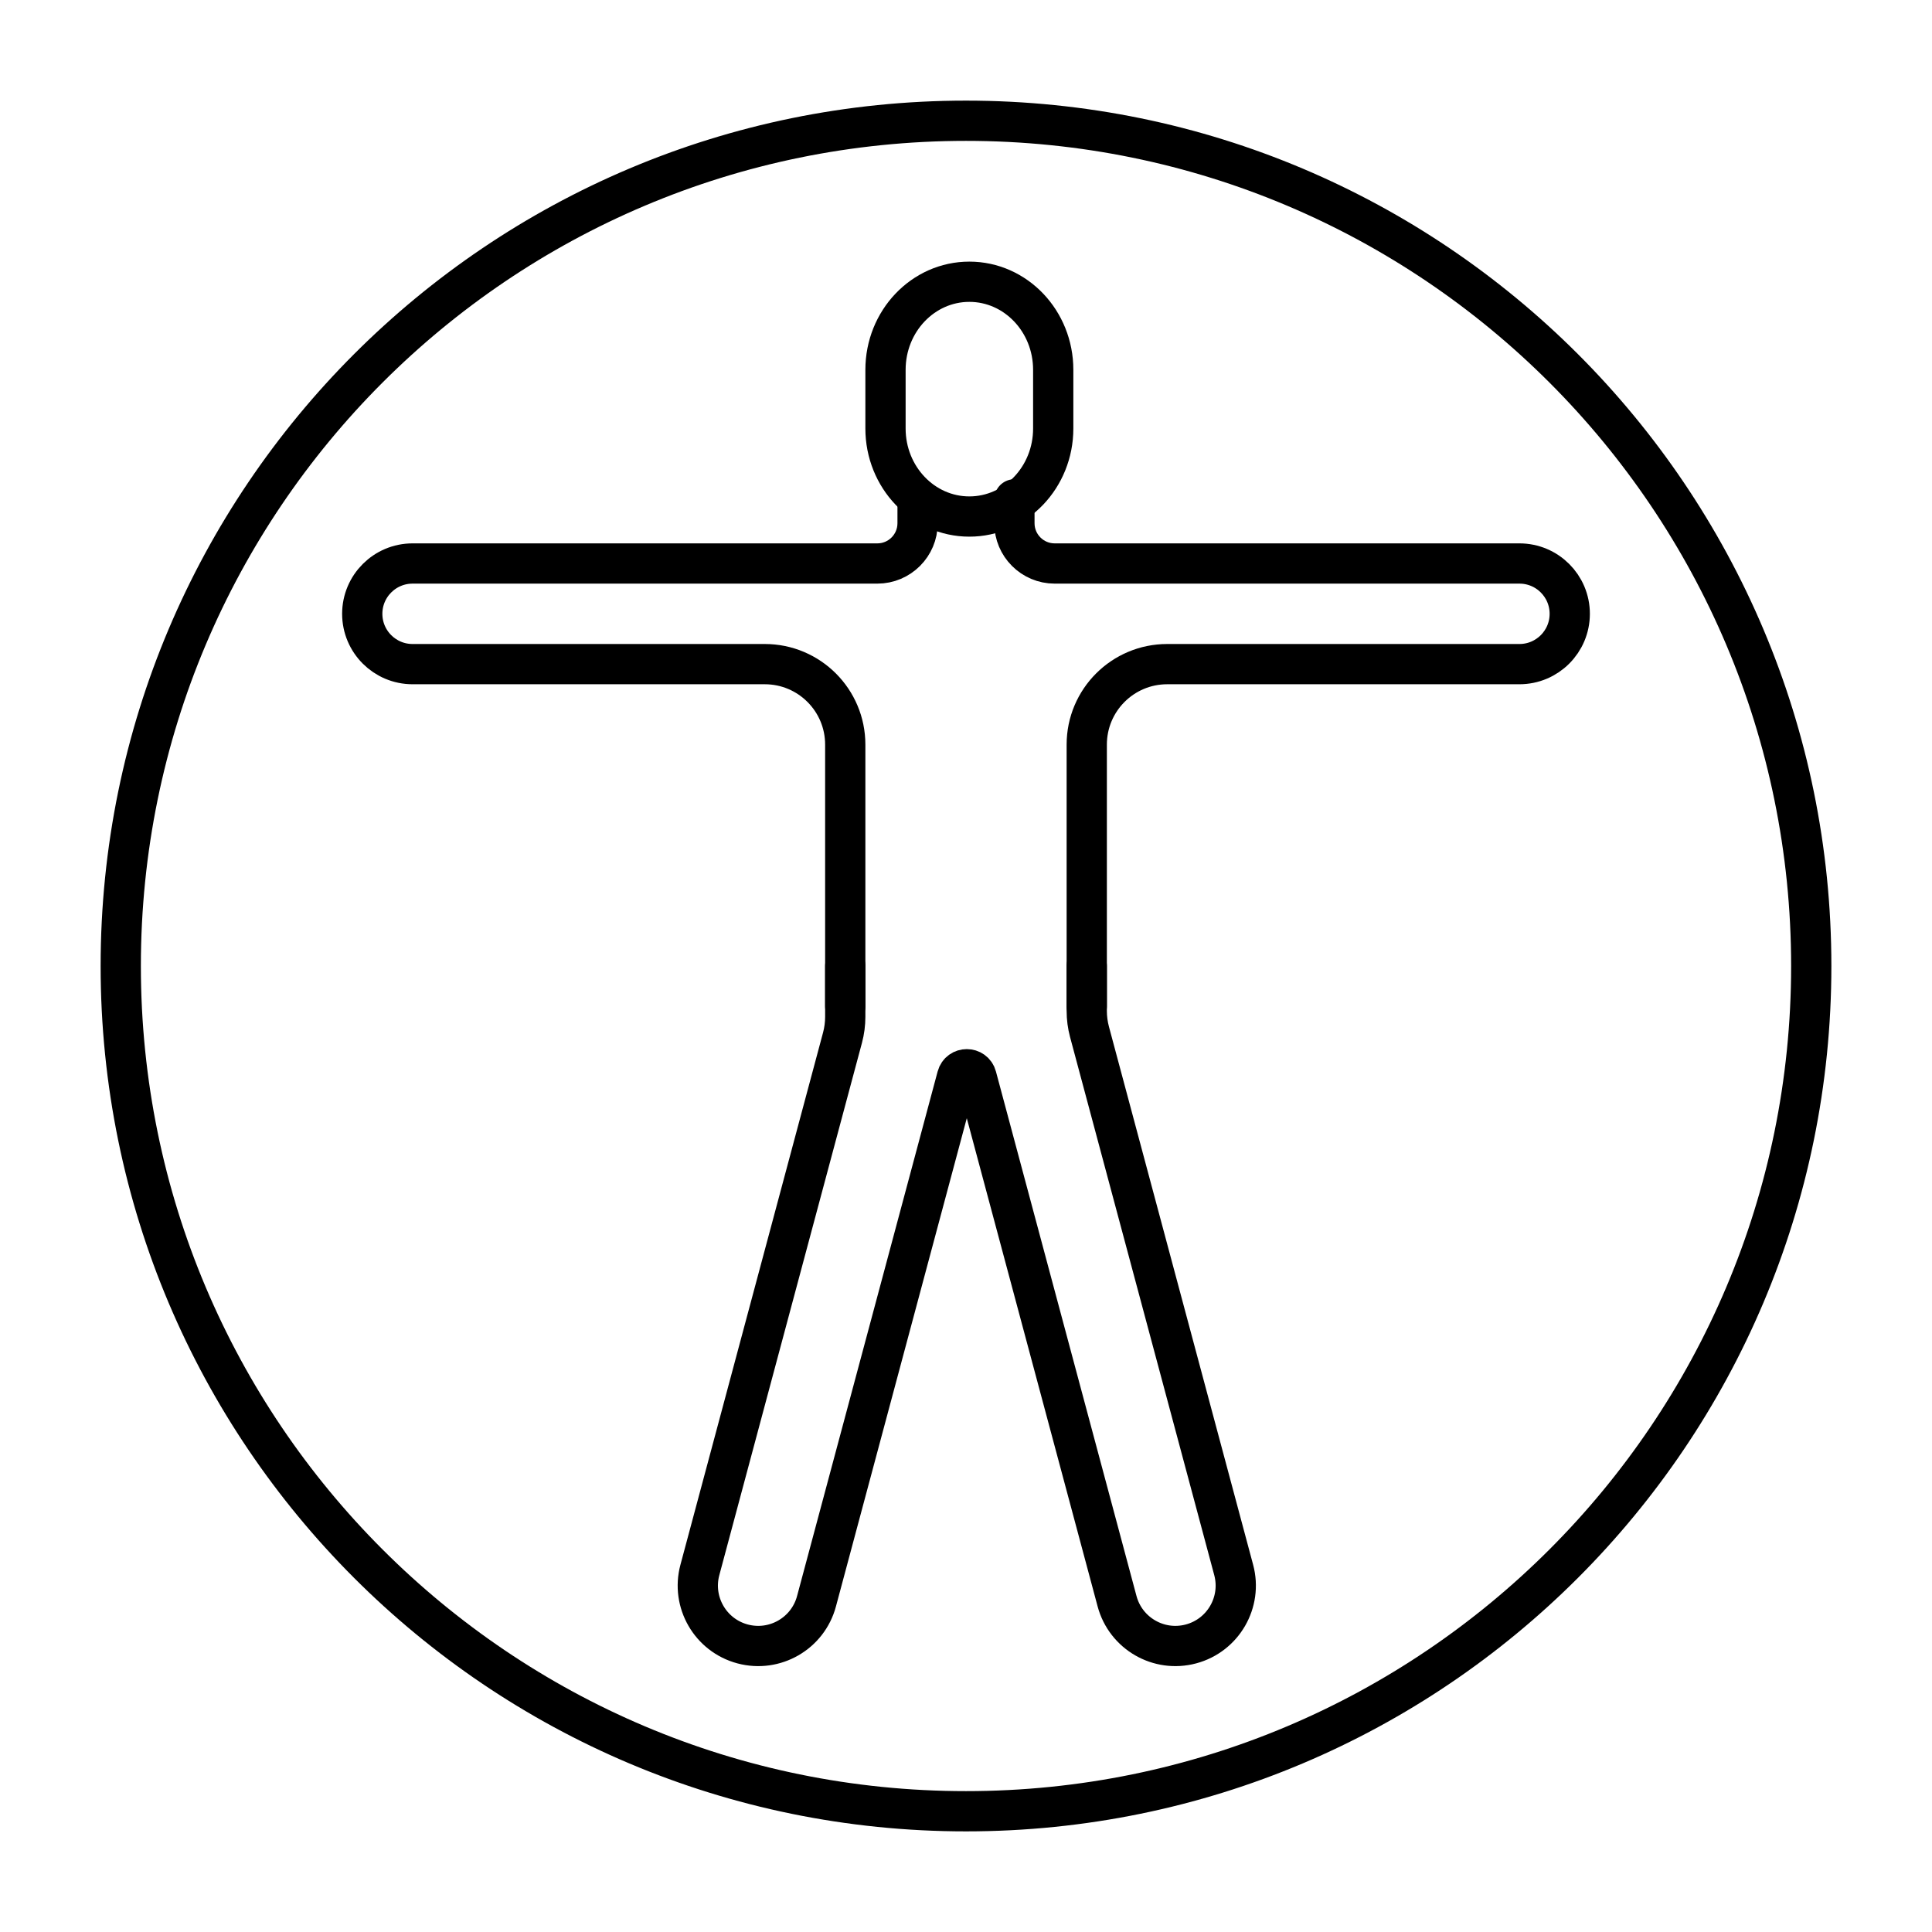
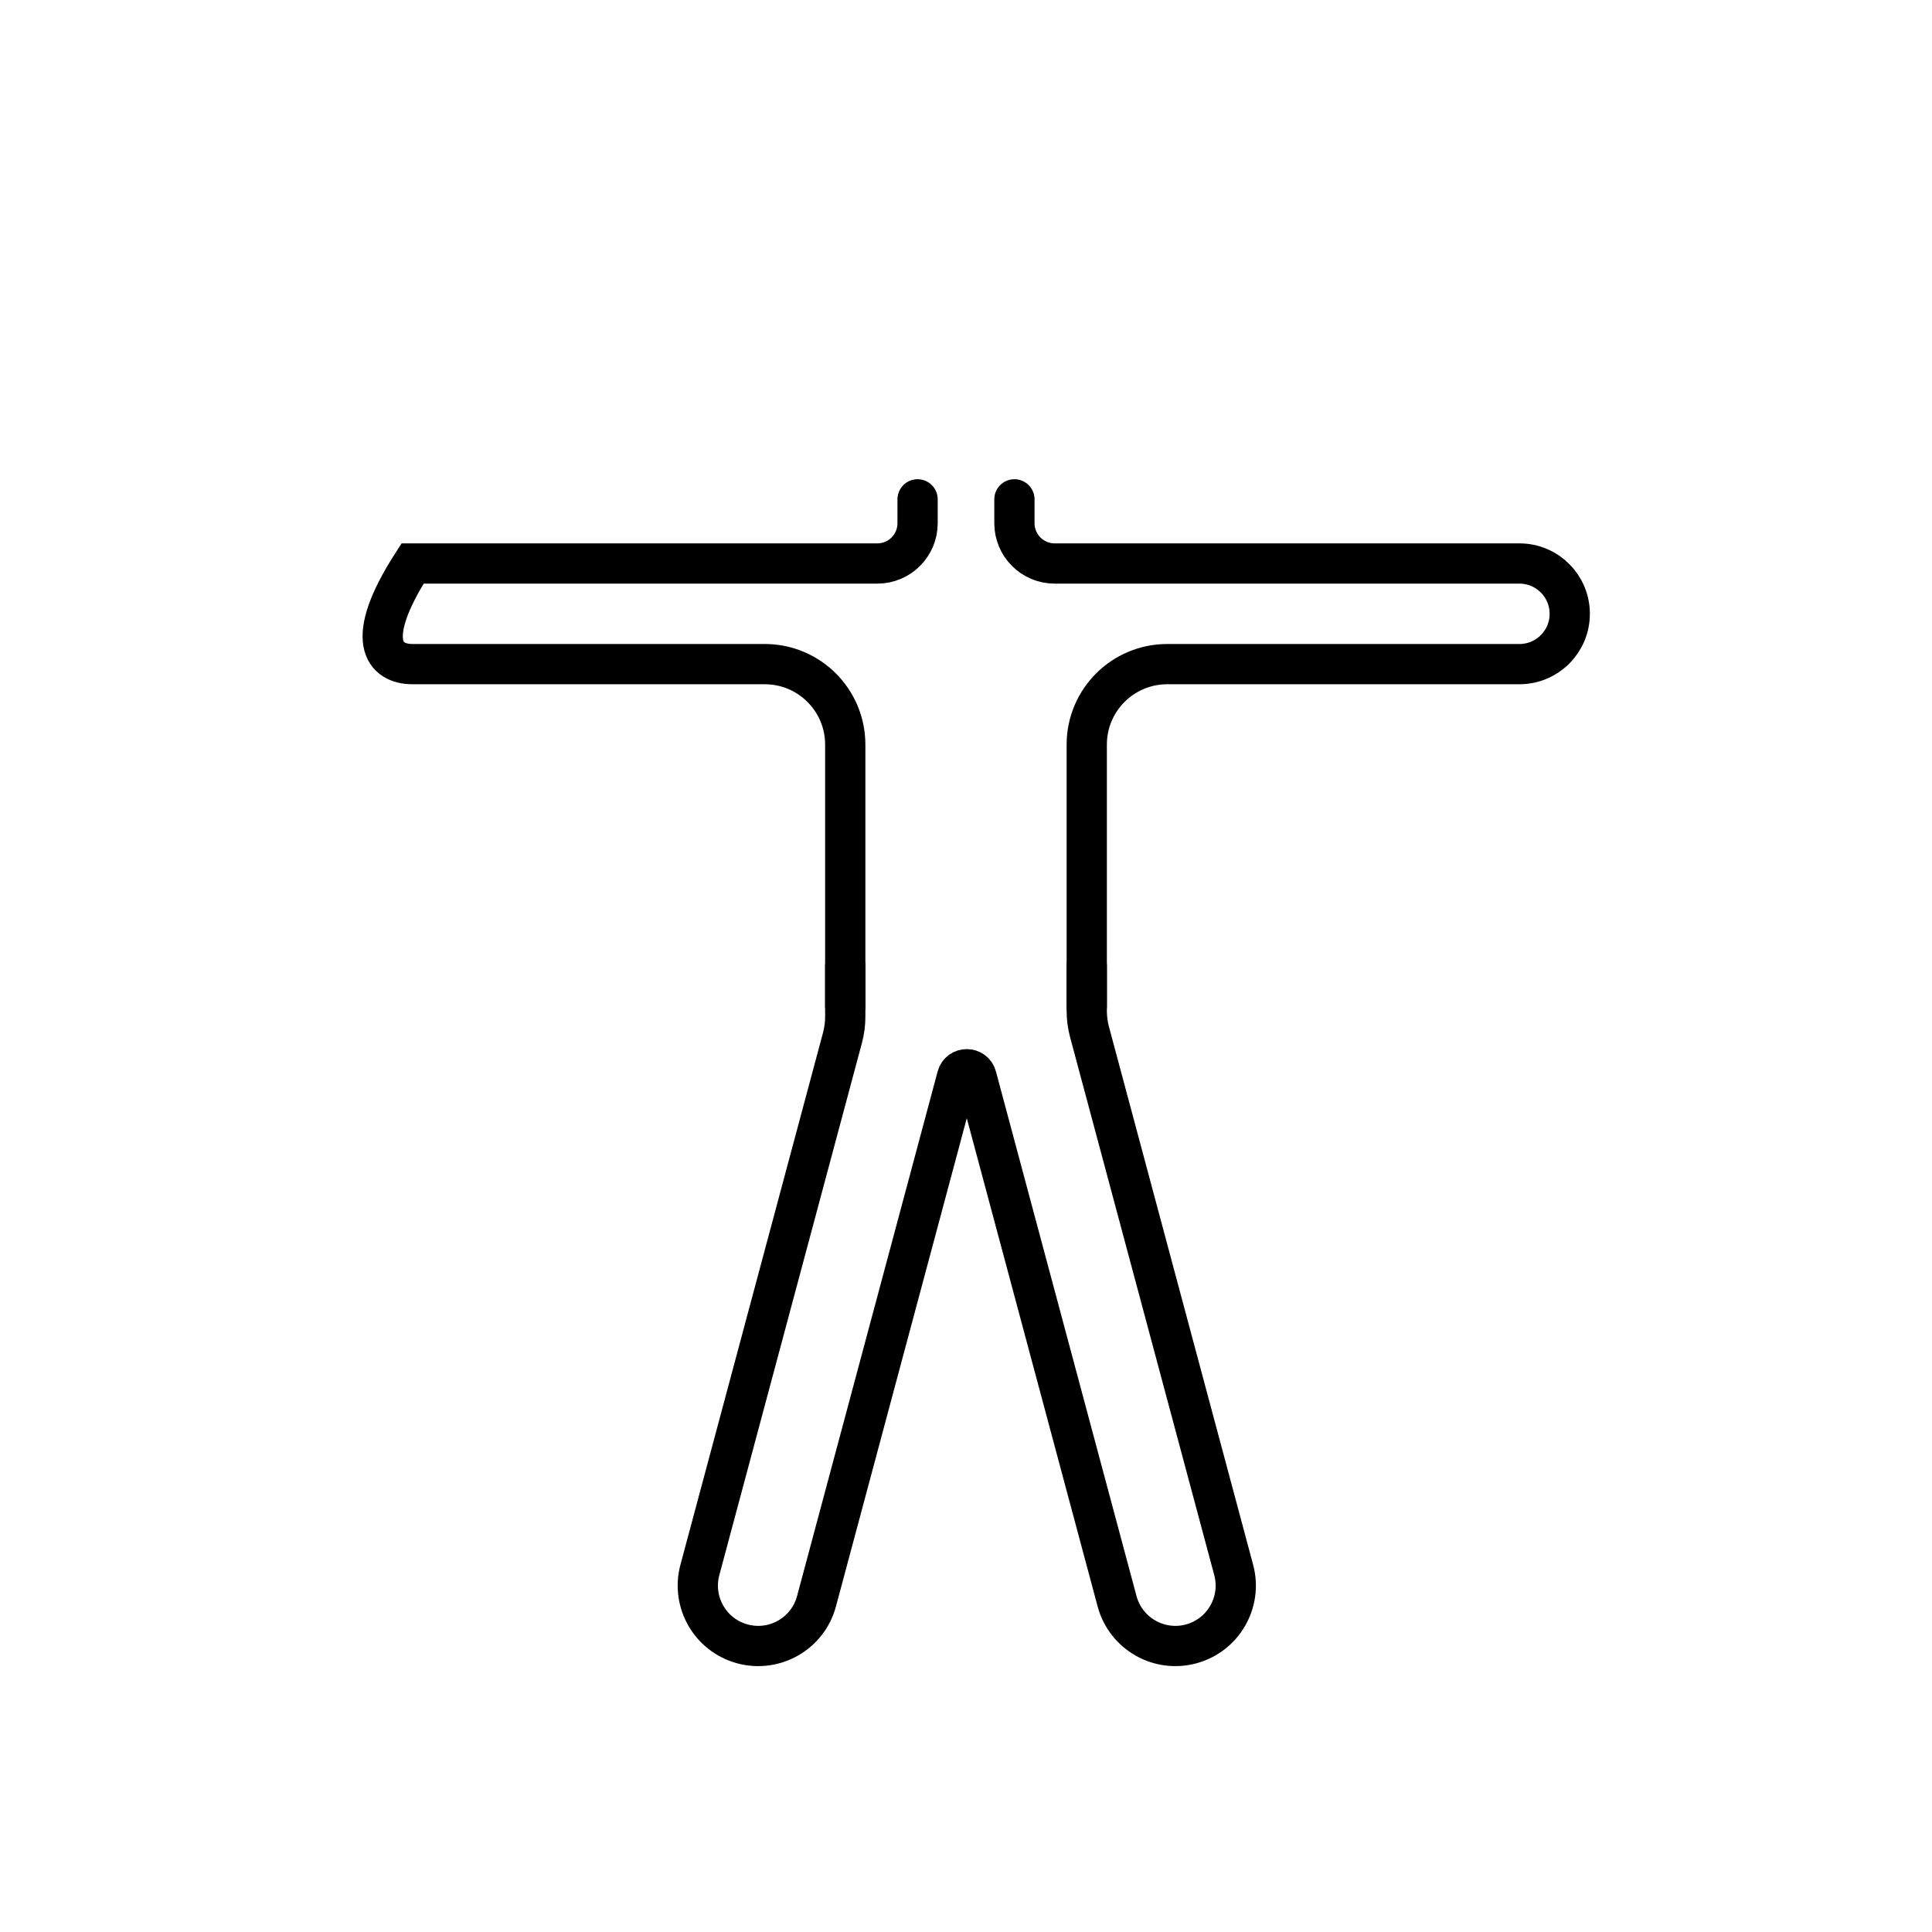
<svg xmlns="http://www.w3.org/2000/svg" width="48" height="48" viewBox="0 0 48 48" fill="none">
-   <path d="M24 45C35.598 45 45 35.598 45 24C45 12.402 35.598 3 24 3C12.402 3 3 12.402 3 24C3 35.598 12.402 45 24 45Z" stroke="black" stroke-miterlimit="10" stroke-linecap="round" />
-   <path d="M26.167 9.188C26.167 7.979 25.234 7 24.083 7C22.933 7 22 7.979 22 9.188V10.646C22 11.854 22.933 12.833 24.083 12.833C25.234 12.833 26.167 11.854 26.167 10.646V9.188Z" stroke="black" stroke-miterlimit="10" stroke-linecap="round" />
-   <path d="M22.797 12.406V13C22.797 13.552 22.349 14 21.797 14H10.25C9.56 14 9 14.56 9 15.25C9 15.94 9.56 16.5 10.25 16.5H19C20.105 16.5 21 17.395 21 18.5V25M27 25V18.5C27 17.395 27.895 16.5 29 16.5H37.75C38.44 16.5 39 15.94 39 15.25C39 14.56 38.44 14 37.75 14H26.203C25.651 14 25.203 13.552 25.203 13V12.406" stroke="black" stroke-linecap="round" />
+   <path d="M22.797 12.406V13C22.797 13.552 22.349 14 21.797 14H10.25C9 15.94 9.56 16.5 10.25 16.5H19C20.105 16.5 21 17.395 21 18.5V25M27 25V18.5C27 17.395 27.895 16.5 29 16.5H37.75C38.44 16.5 39 15.94 39 15.25C39 14.56 38.44 14 37.75 14H26.203C25.651 14 25.203 13.552 25.203 13V12.406" stroke="black" stroke-linecap="round" />
  <path d="M21 24V25.263C21 25.438 20.977 25.612 20.932 25.781L17.388 39.006C17.174 39.806 17.649 40.629 18.449 40.843C19.249 41.057 20.072 40.583 20.286 39.782L23.778 26.751C23.844 26.503 24.195 26.503 24.261 26.751L27.753 39.782C27.968 40.583 28.79 41.057 29.59 40.843C30.39 40.629 30.865 39.806 30.651 39.006L27.068 25.635C27.023 25.466 27 25.292 27 25.117V24" stroke="black" stroke-linecap="round" />
</svg>